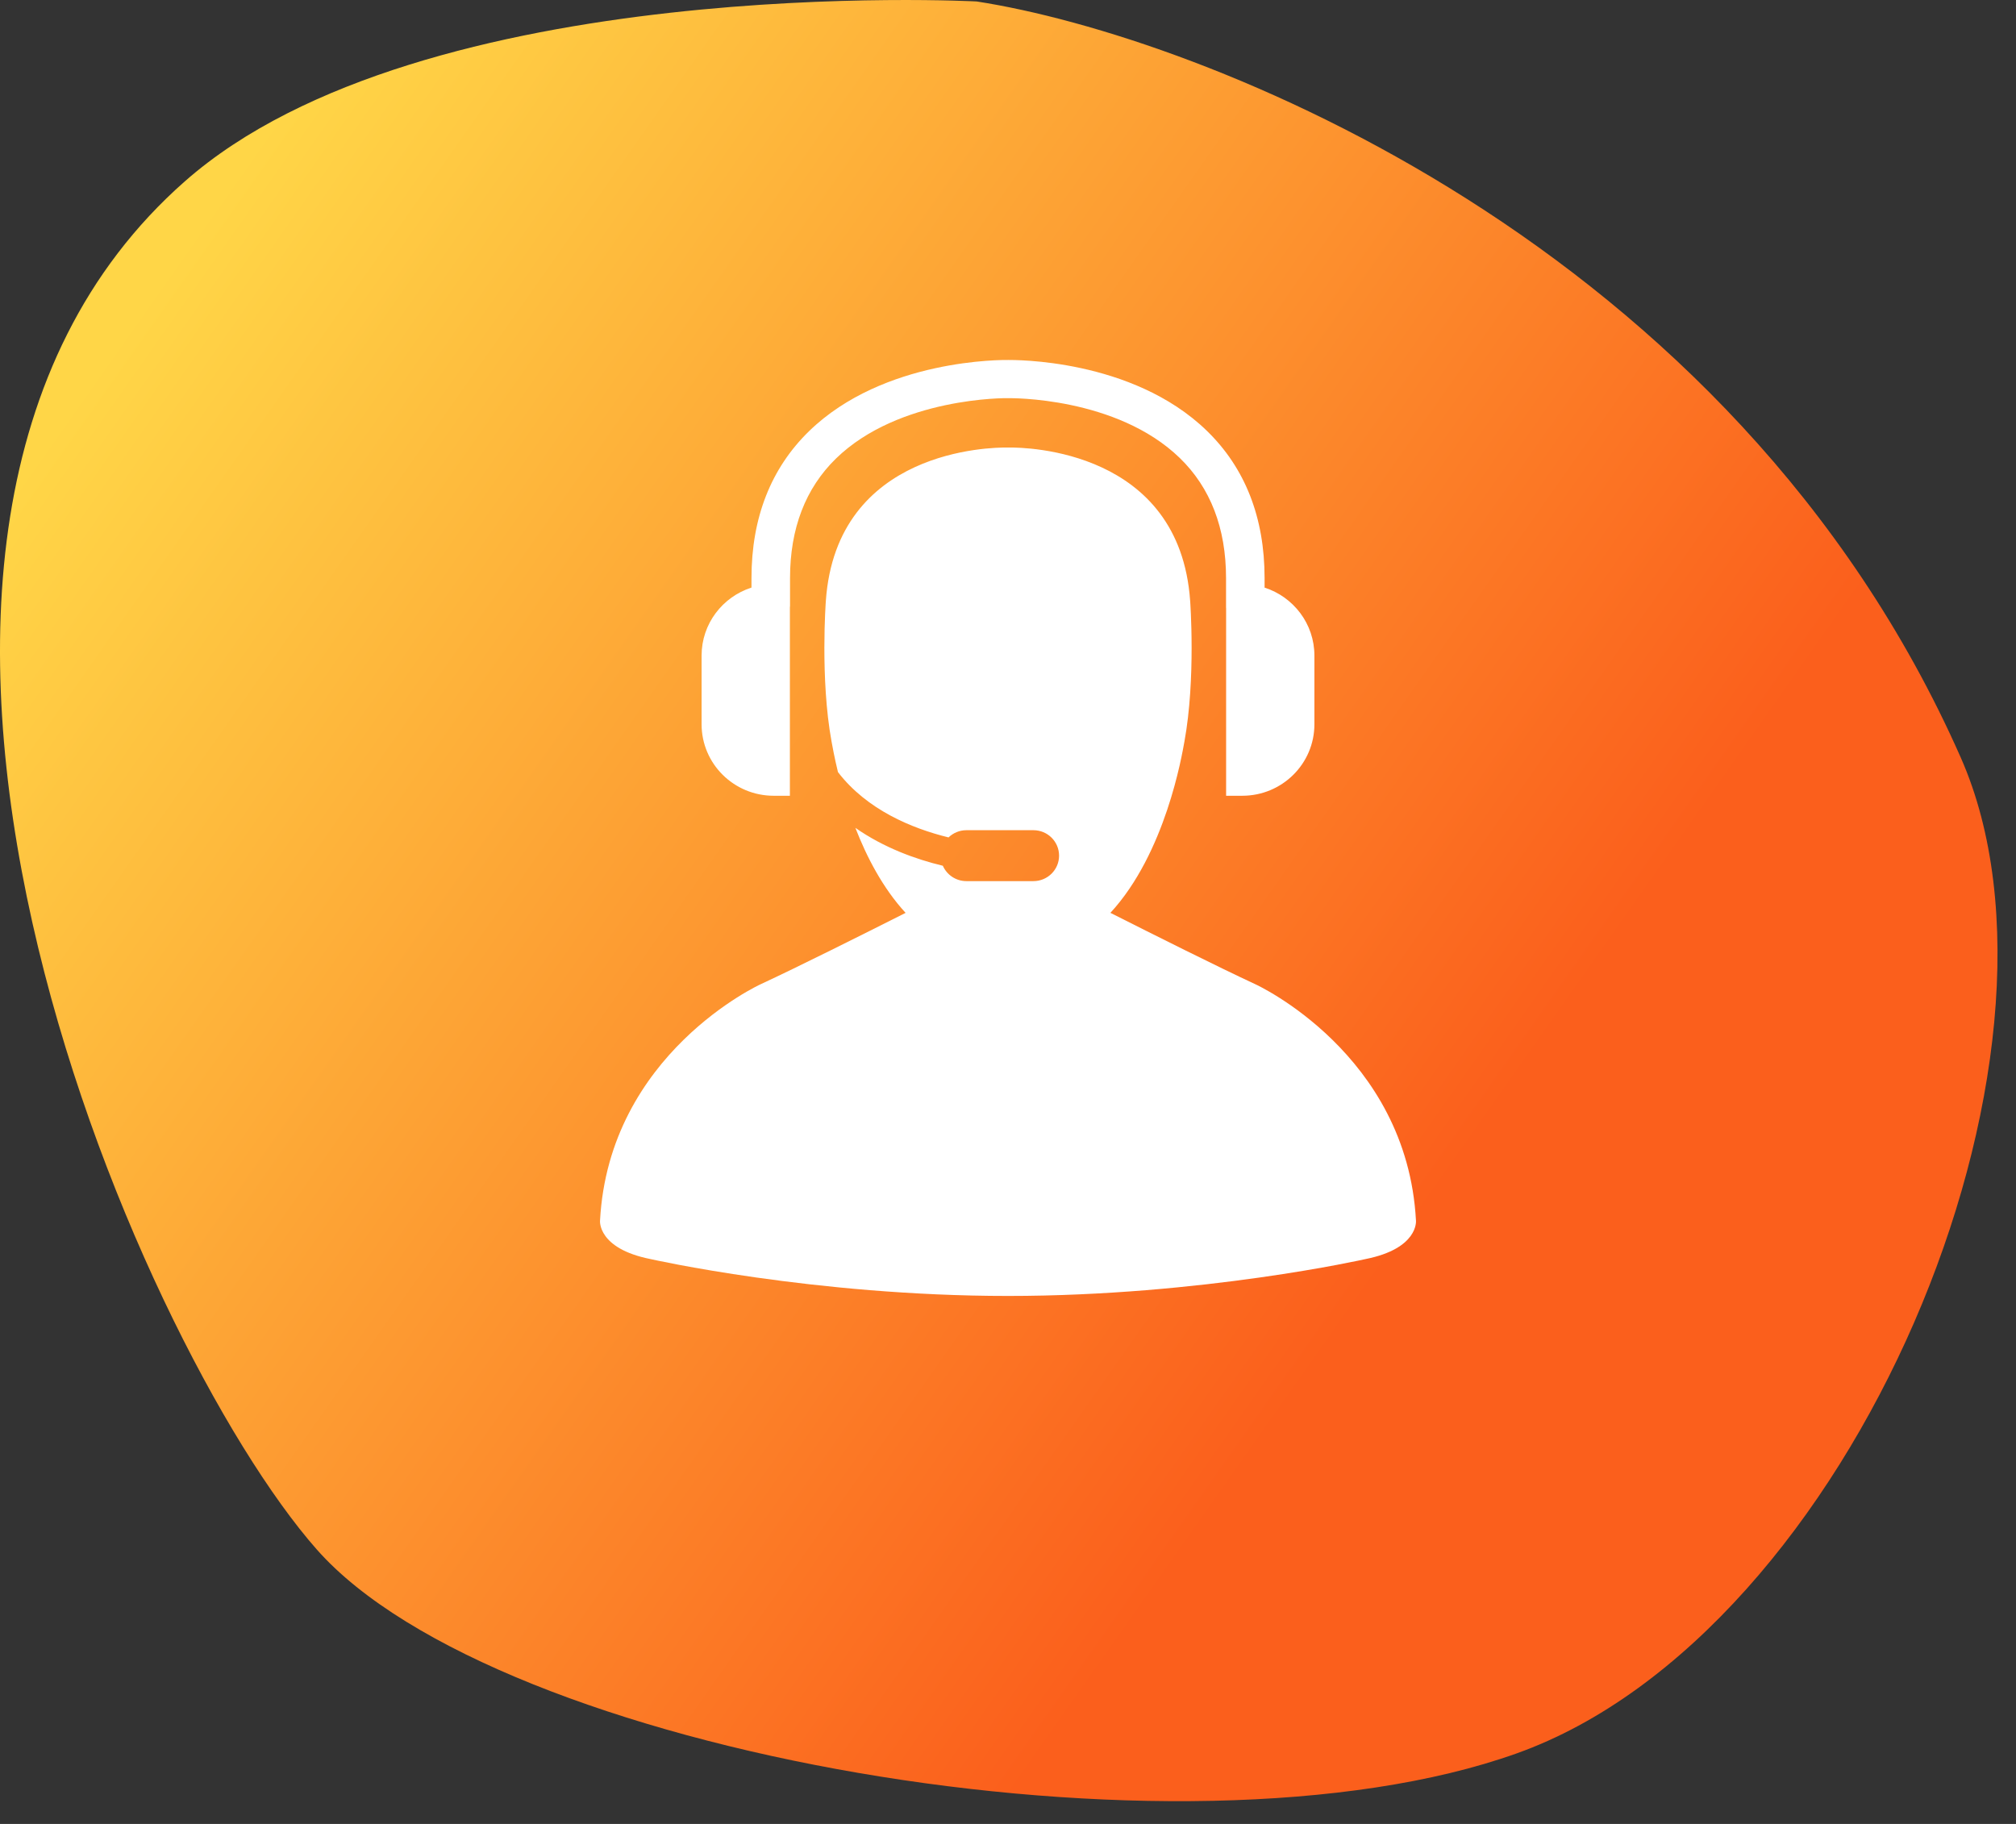
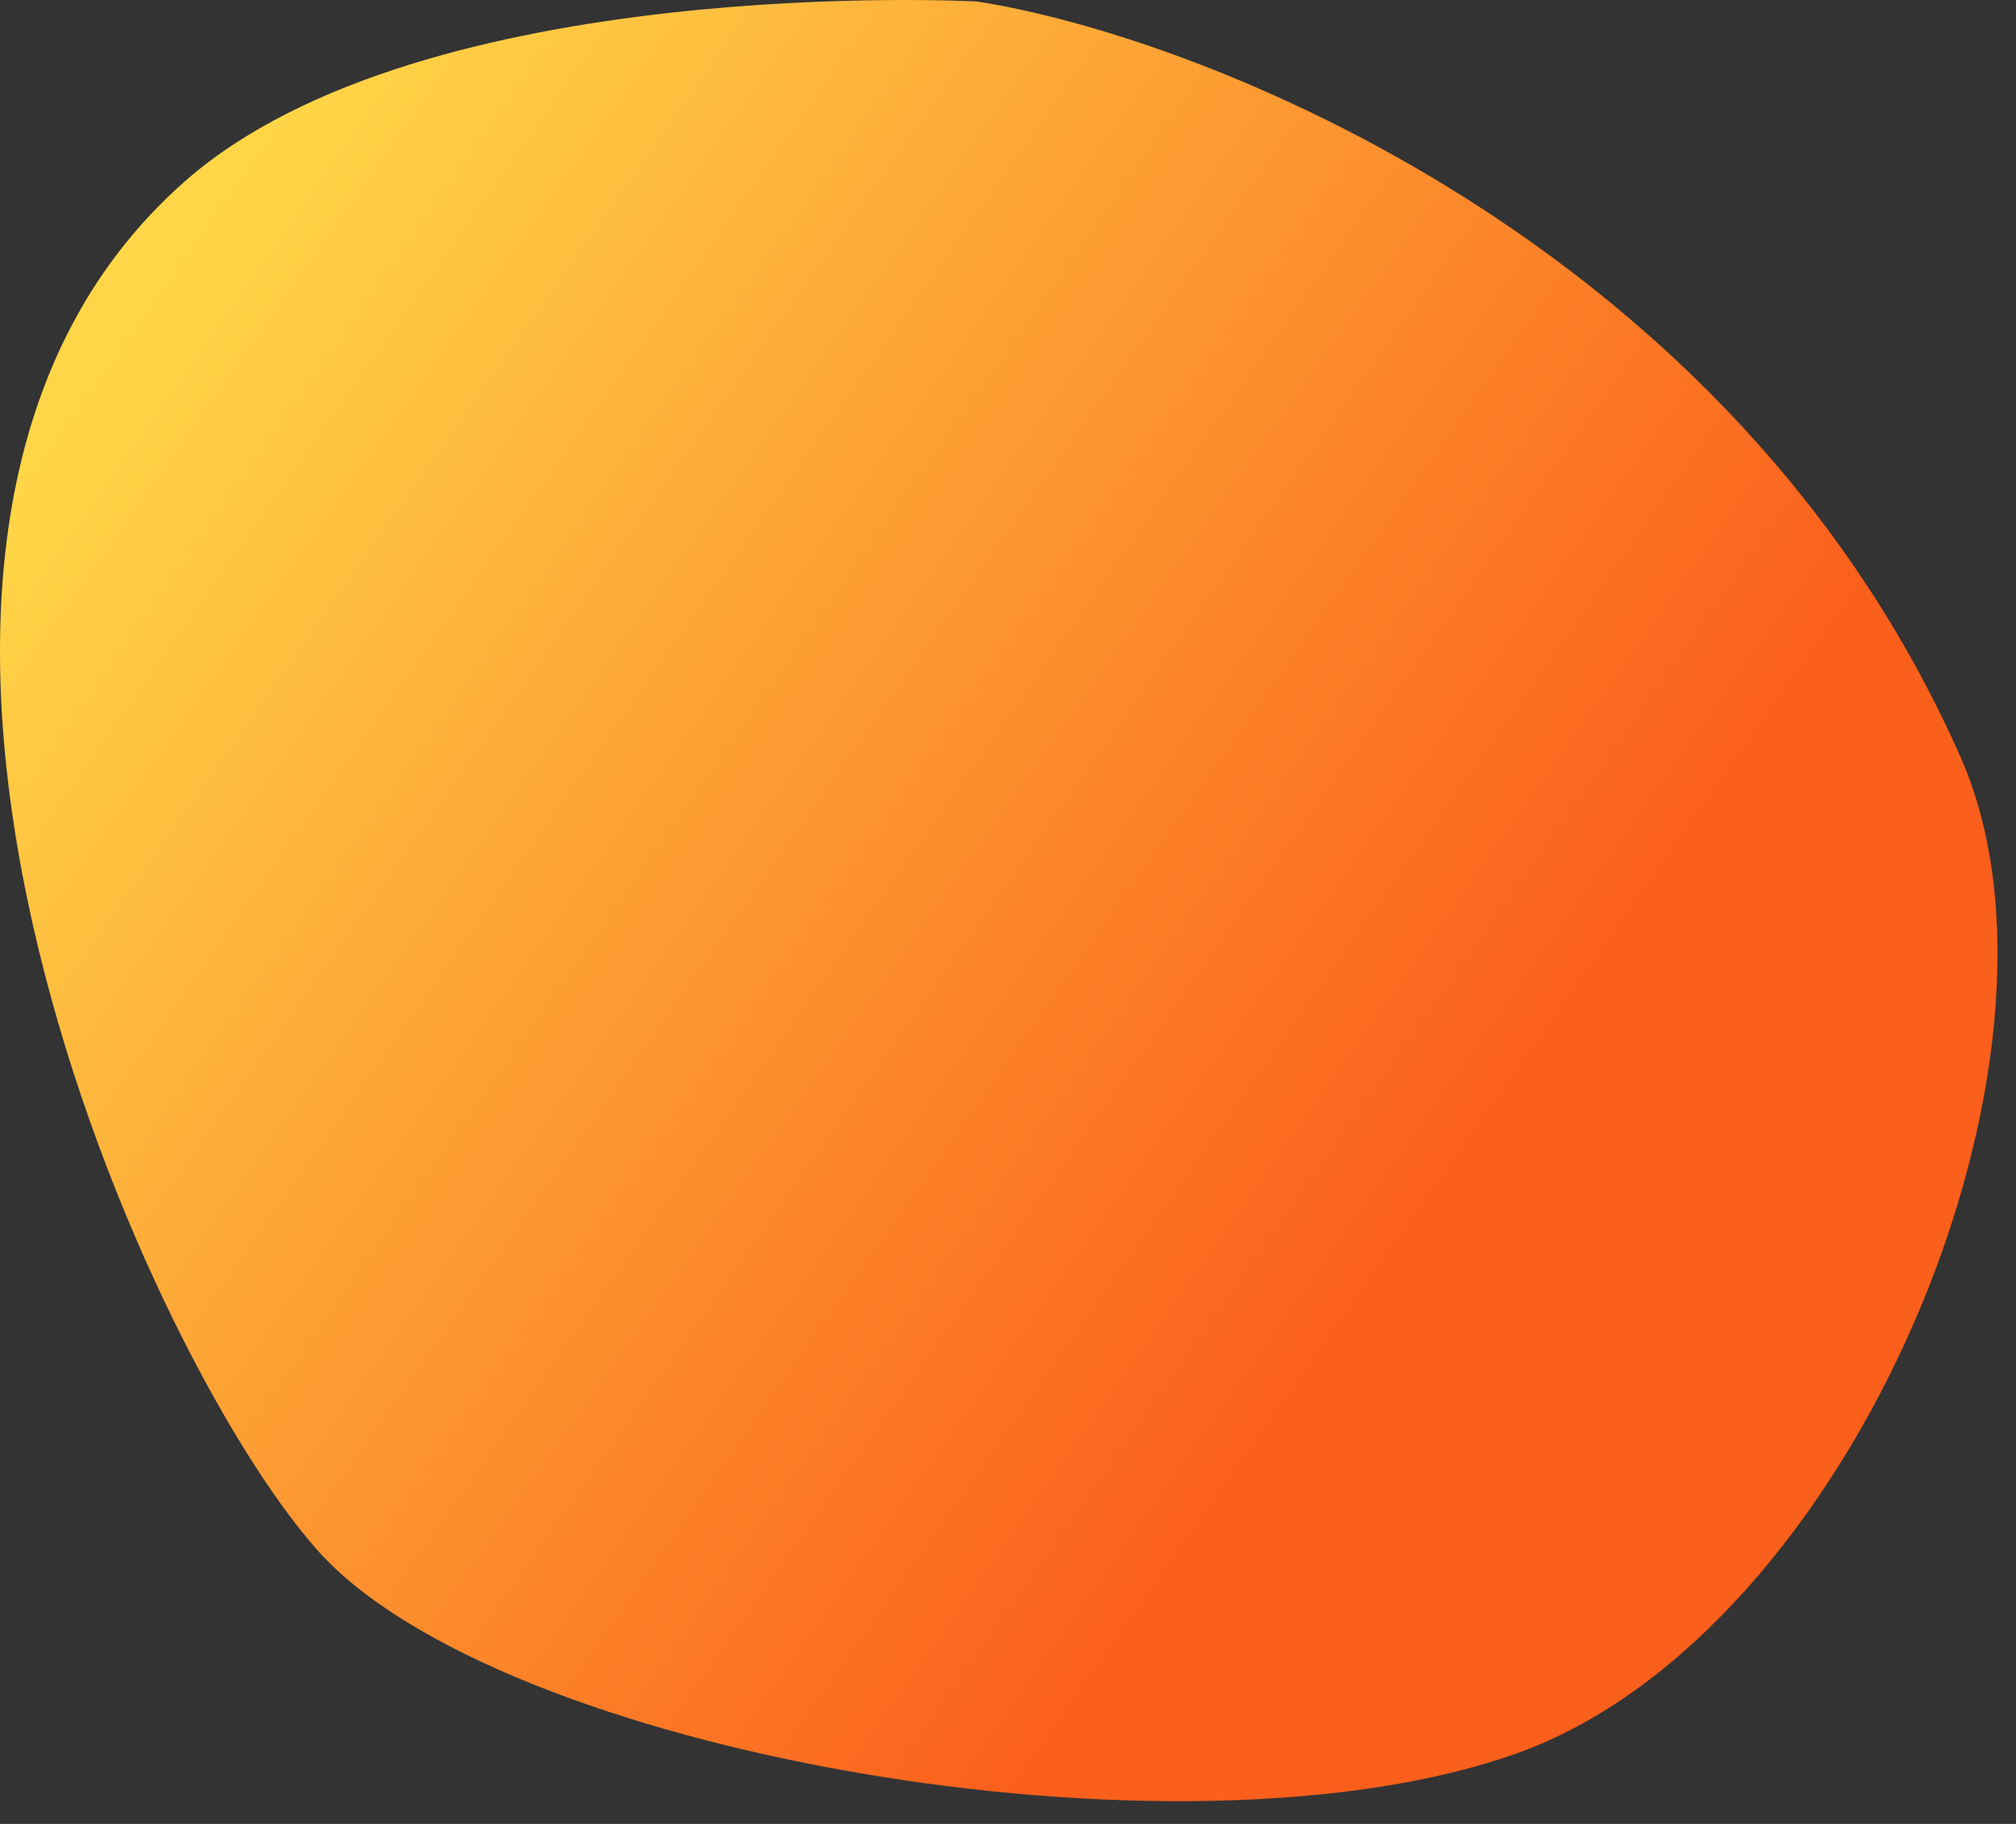
<svg xmlns="http://www.w3.org/2000/svg" width="84" height="76" viewBox="0 0 84 76" fill="none">
  <rect x="0" y="0" width="84" height="76" fill="#333333" stroke="none" />
  <path d="M13.196 64.561C20.696 73.061 49.196 78.061 63.196 73.061C77.196 68.061 87.192 44 81.696 31.561C72.196 10.061 50 1.5 40.696 0.061C40.696 0.061 17.608 -1.18 7.696 7.561C-9.078 22.352 5.696 56.061 13.196 64.561Z" fill="url(#paint0_linear_611_134)" />
-   <path d="M32.238 33.158H32.912V25.306C32.914 25.287 32.918 25.268 32.918 25.247V24.088C32.918 22.021 33.562 20.346 34.831 19.108C37.458 16.547 41.943 16.582 42.019 16.592C42.072 16.589 46.52 16.525 49.158 19.084C50.436 20.324 51.085 22.007 51.085 24.088V25.314C51.085 25.327 51.088 25.337 51.088 25.349V33.158H51.762C53.422 33.158 54.767 31.825 54.767 30.18V27.317C54.767 25.994 53.896 24.873 52.691 24.485V24.088C52.691 21.564 51.88 19.497 50.282 17.947C47.166 14.924 42.19 15.003 42.016 15C41.807 14.998 36.826 14.938 33.712 17.965C32.12 19.515 31.312 21.575 31.312 24.088V24.483C30.105 24.871 29.233 25.992 29.233 27.317V30.179C29.233 31.825 30.578 33.158 32.237 33.158L32.238 33.158ZM58.999 50.866C58.629 43.896 52.309 41.013 52.309 41.013C50.799 40.313 48.061 38.943 46.267 38.037C48.566 35.543 49.245 31.477 49.351 30.899C49.831 28.281 49.59 25.041 49.59 25.041C49.151 18.74 42.733 18.641 42.061 18.648C42.024 18.648 42 18.648 42 18.648C42 18.648 41.979 18.648 41.949 18.648C41.339 18.642 34.851 18.704 34.41 25.041C34.41 25.041 34.168 28.281 34.648 30.899C34.679 31.067 34.761 31.537 34.915 32.172C36.124 33.745 37.99 34.517 39.522 34.894C39.714 34.709 39.977 34.593 40.267 34.593H43.059C43.65 34.593 44.128 35.068 44.128 35.654C44.128 36.24 43.65 36.715 43.059 36.715H40.267C39.827 36.715 39.45 36.451 39.285 36.075C38.143 35.8 36.821 35.32 35.641 34.495C36.111 35.706 36.782 37.006 37.733 38.038C35.939 38.943 33.202 40.313 31.691 41.013C31.691 41.013 25.372 43.896 25.001 50.866C25.001 50.866 24.891 52.025 27.107 52.464C27.107 52.464 33.896 54 42 54C50.106 54 56.894 52.464 56.894 52.464C59.11 52.025 58.999 50.866 58.999 50.866L58.999 50.866Z" fill="white" />
  <defs>
    <linearGradient id="paint0_linear_611_134" x1="71.5" y1="67" x2="-4.5" y2="13.5" gradientUnits="userSpaceOnUse">
      <stop offset="0.209" stop-color="#FB5F1C" />
      <stop offset="0.913" stop-color="#FFD647" />
    </linearGradient>
  </defs>
</svg>